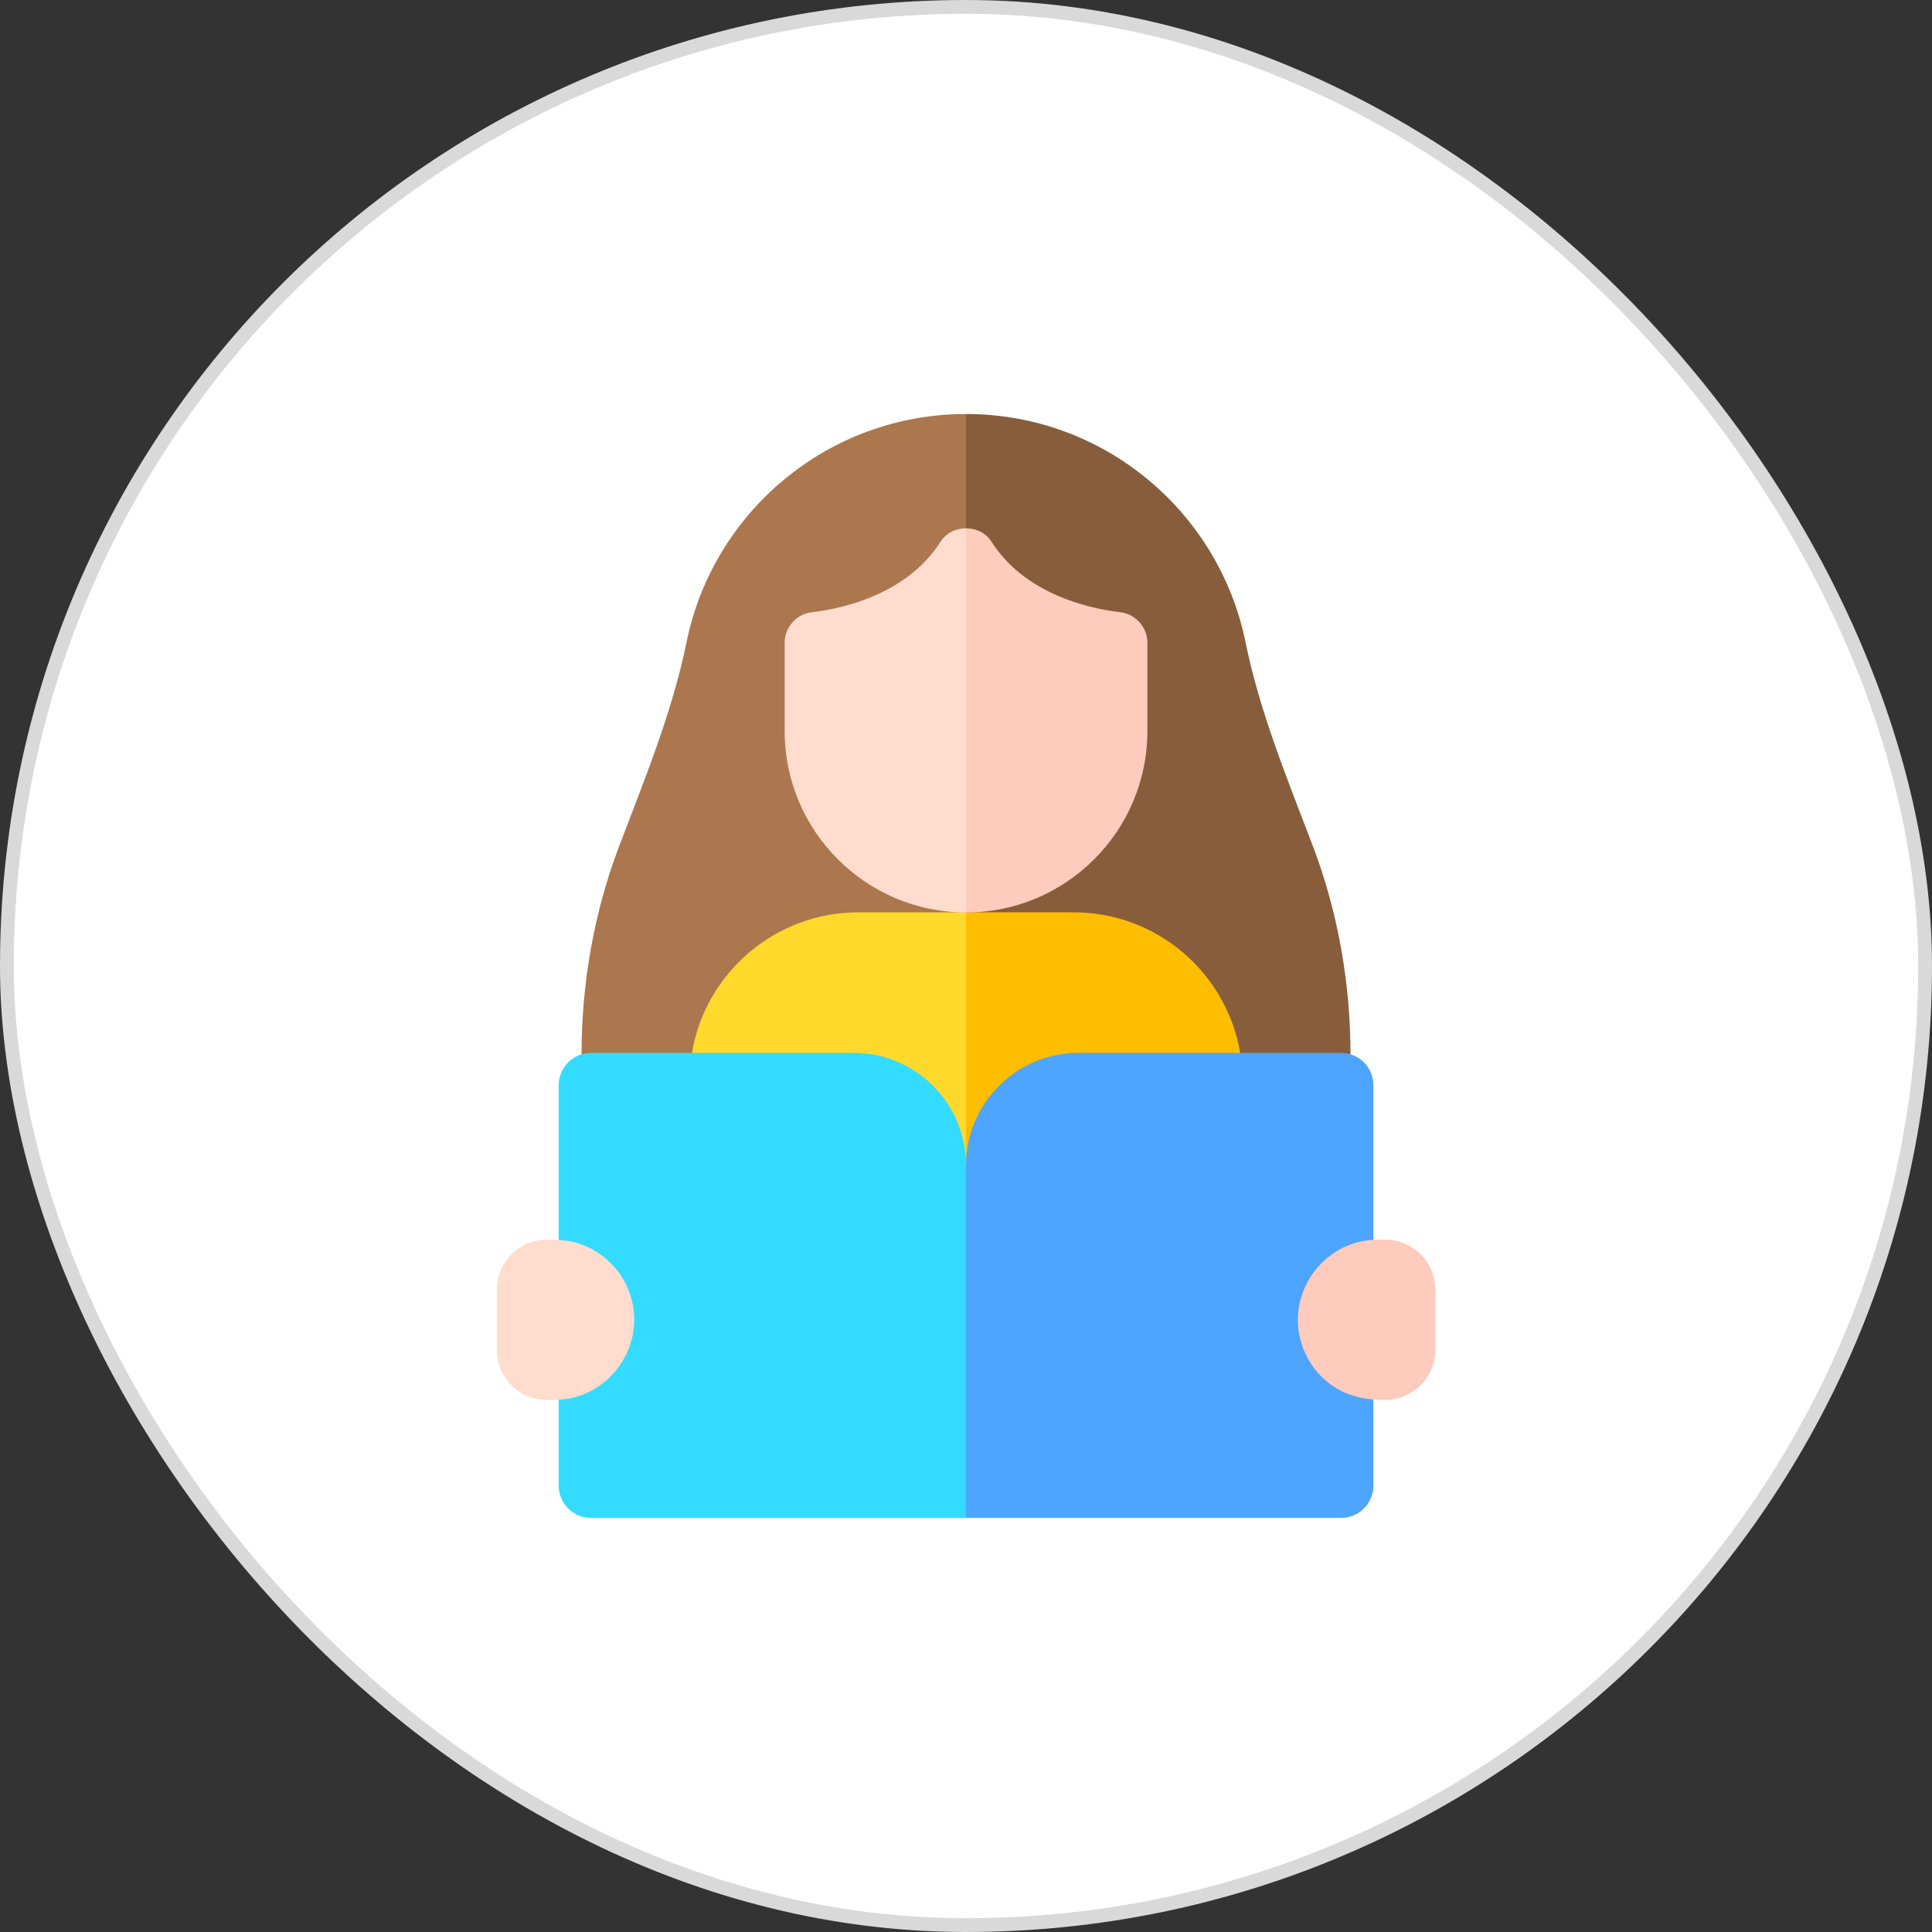
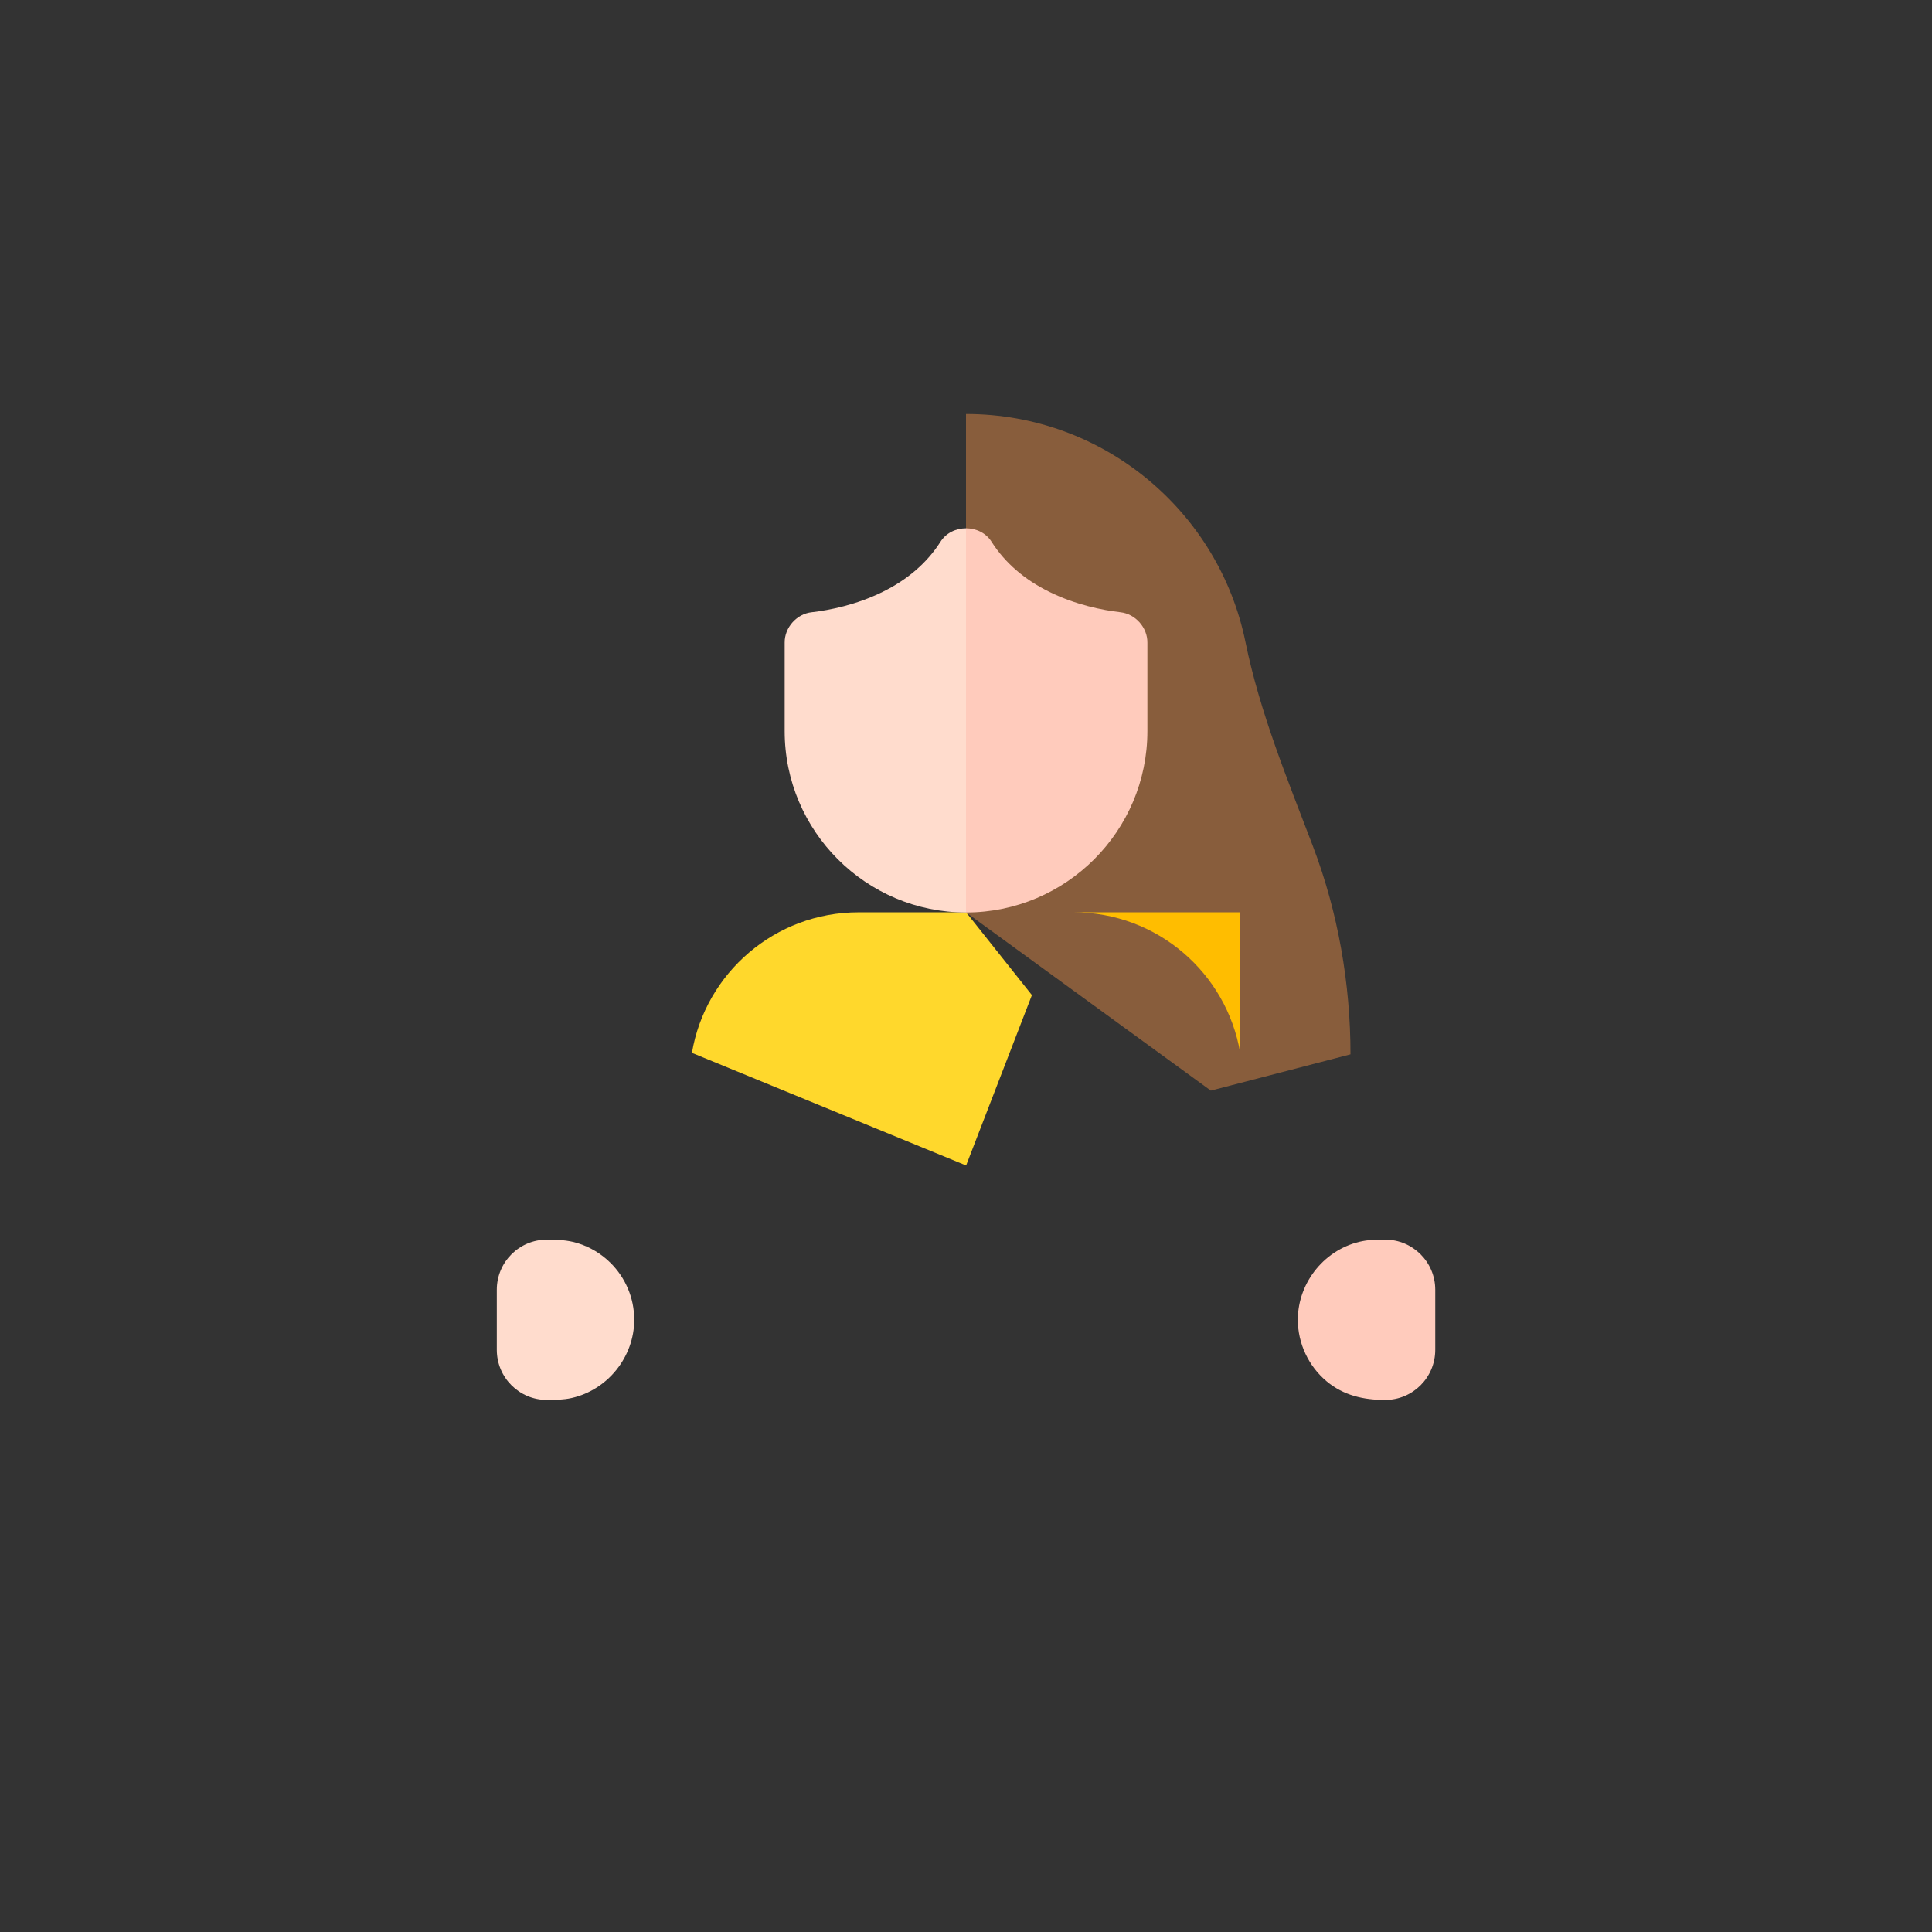
<svg xmlns="http://www.w3.org/2000/svg" width="70" height="70" viewBox="0 0 70 70" fill="none">
  <rect x="0" y="0" width="70" height="70" fill="#333333" stroke="none" />
-   <rect x="0.25" y="0.25" width="69.5" height="69.5" rx="34.75" fill="white" stroke="#D9D9D9" stroke-width="0.5" />
-   <path d="M35.002 33.058C31.97 35.45 28.939 37.841 25.907 40.233C24.295 39.555 22.683 38.878 21.07 38.201C21.07 35.644 21.52 33.059 22.429 30.669C23.353 28.238 24.355 25.816 24.877 23.257C25.838 18.545 30.006 15 35.002 15C35.68 15.973 36.359 16.946 37.038 17.919C36.359 22.965 35.68 28.012 35.002 33.058Z" fill="#AC774E" />
  <path d="M48.931 38.201C47.245 38.639 45.558 39.077 43.871 39.515C40.914 37.362 37.957 35.21 35 33.058C35 27.038 35 21.019 35 15C39.996 15 44.163 18.545 45.125 23.257C45.647 25.816 46.648 28.238 47.573 30.669C48.481 33.059 48.931 35.644 48.931 38.201Z" fill="#885D3C" />
  <path d="M35.004 33.055C35.798 34.054 36.593 35.054 37.388 36.054C36.593 38.112 35.798 40.169 35.004 42.227C31.693 40.867 28.381 39.507 25.07 38.147C25.559 35.256 28.076 33.055 31.107 33.055H35.004Z" fill="#FFD82C" />
-   <path d="M44.934 38.147C41.622 39.507 38.311 40.867 35 42.227V33.055H38.897C41.928 33.055 44.444 35.256 44.934 38.147Z" fill="#FFBD00" />
-   <path d="M35.003 42.229C36.2 44.675 37.398 47.12 38.595 49.566C37.398 51.377 36.2 53.188 35.003 54.998C30.473 54.998 25.944 54.998 21.414 54.998C20.767 54.998 20.242 54.474 20.242 53.827C20.242 48.991 20.242 44.156 20.242 39.32C20.242 38.673 20.767 38.148 21.414 38.148H30.924C33.177 38.148 35.003 39.976 35.003 42.229Z" fill="#33DCFF" />
-   <path d="M49.761 53.827C49.761 54.474 49.236 54.998 48.589 54.998H35V42.229C35 39.976 36.827 38.148 39.079 38.148H48.589C49.236 38.148 49.761 38.673 49.761 39.32V53.827Z" fill="#4DA5FF" />
+   <path d="M44.934 38.147V33.055H38.897C41.928 33.055 44.444 35.256 44.934 38.147Z" fill="#FFBD00" />
  <path d="M22.979 47.819C22.979 49.16 22.021 50.359 20.711 50.653C20.415 50.719 20.118 50.723 19.816 50.723C18.812 50.723 18 49.91 18 48.907V46.73C18 45.727 18.812 44.914 19.816 44.914C20.19 44.914 20.555 44.928 20.917 45.038C21.373 45.176 21.792 45.428 22.128 45.765C22.654 46.291 22.979 47.016 22.979 47.819Z" fill="#FFDCCD" />
  <path d="M52.002 46.73V48.907C52.002 49.91 51.19 50.723 50.187 50.723C49.407 50.723 48.684 50.562 48.071 50.052C47.412 49.503 47.023 48.676 47.023 47.819C47.023 46.445 48.028 45.223 49.38 44.966C49.647 44.915 49.916 44.914 50.187 44.914C51.19 44.914 52.002 45.727 52.002 46.73Z" fill="#FFCBBC" />
  <path d="M35.002 19.141L37.038 26.101L35.002 33.061C31.378 33.061 28.43 30.113 28.43 26.49V23.287C28.423 22.738 28.864 22.24 29.411 22.182C30.054 22.107 31.02 21.917 31.977 21.446C32.881 21.002 33.584 20.395 34.066 19.644C34.27 19.309 34.636 19.141 35.002 19.141Z" fill="#FFDCCD" />
  <path d="M41.572 23.287V26.49C41.572 30.113 38.623 33.061 35 33.061V19.141C35.366 19.141 35.732 19.309 35.935 19.644C36.418 20.395 37.12 21.002 38.024 21.446C38.981 21.917 39.948 22.107 40.591 22.182C41.138 22.24 41.579 22.738 41.572 23.287Z" fill="#FFCBBC" />
</svg>